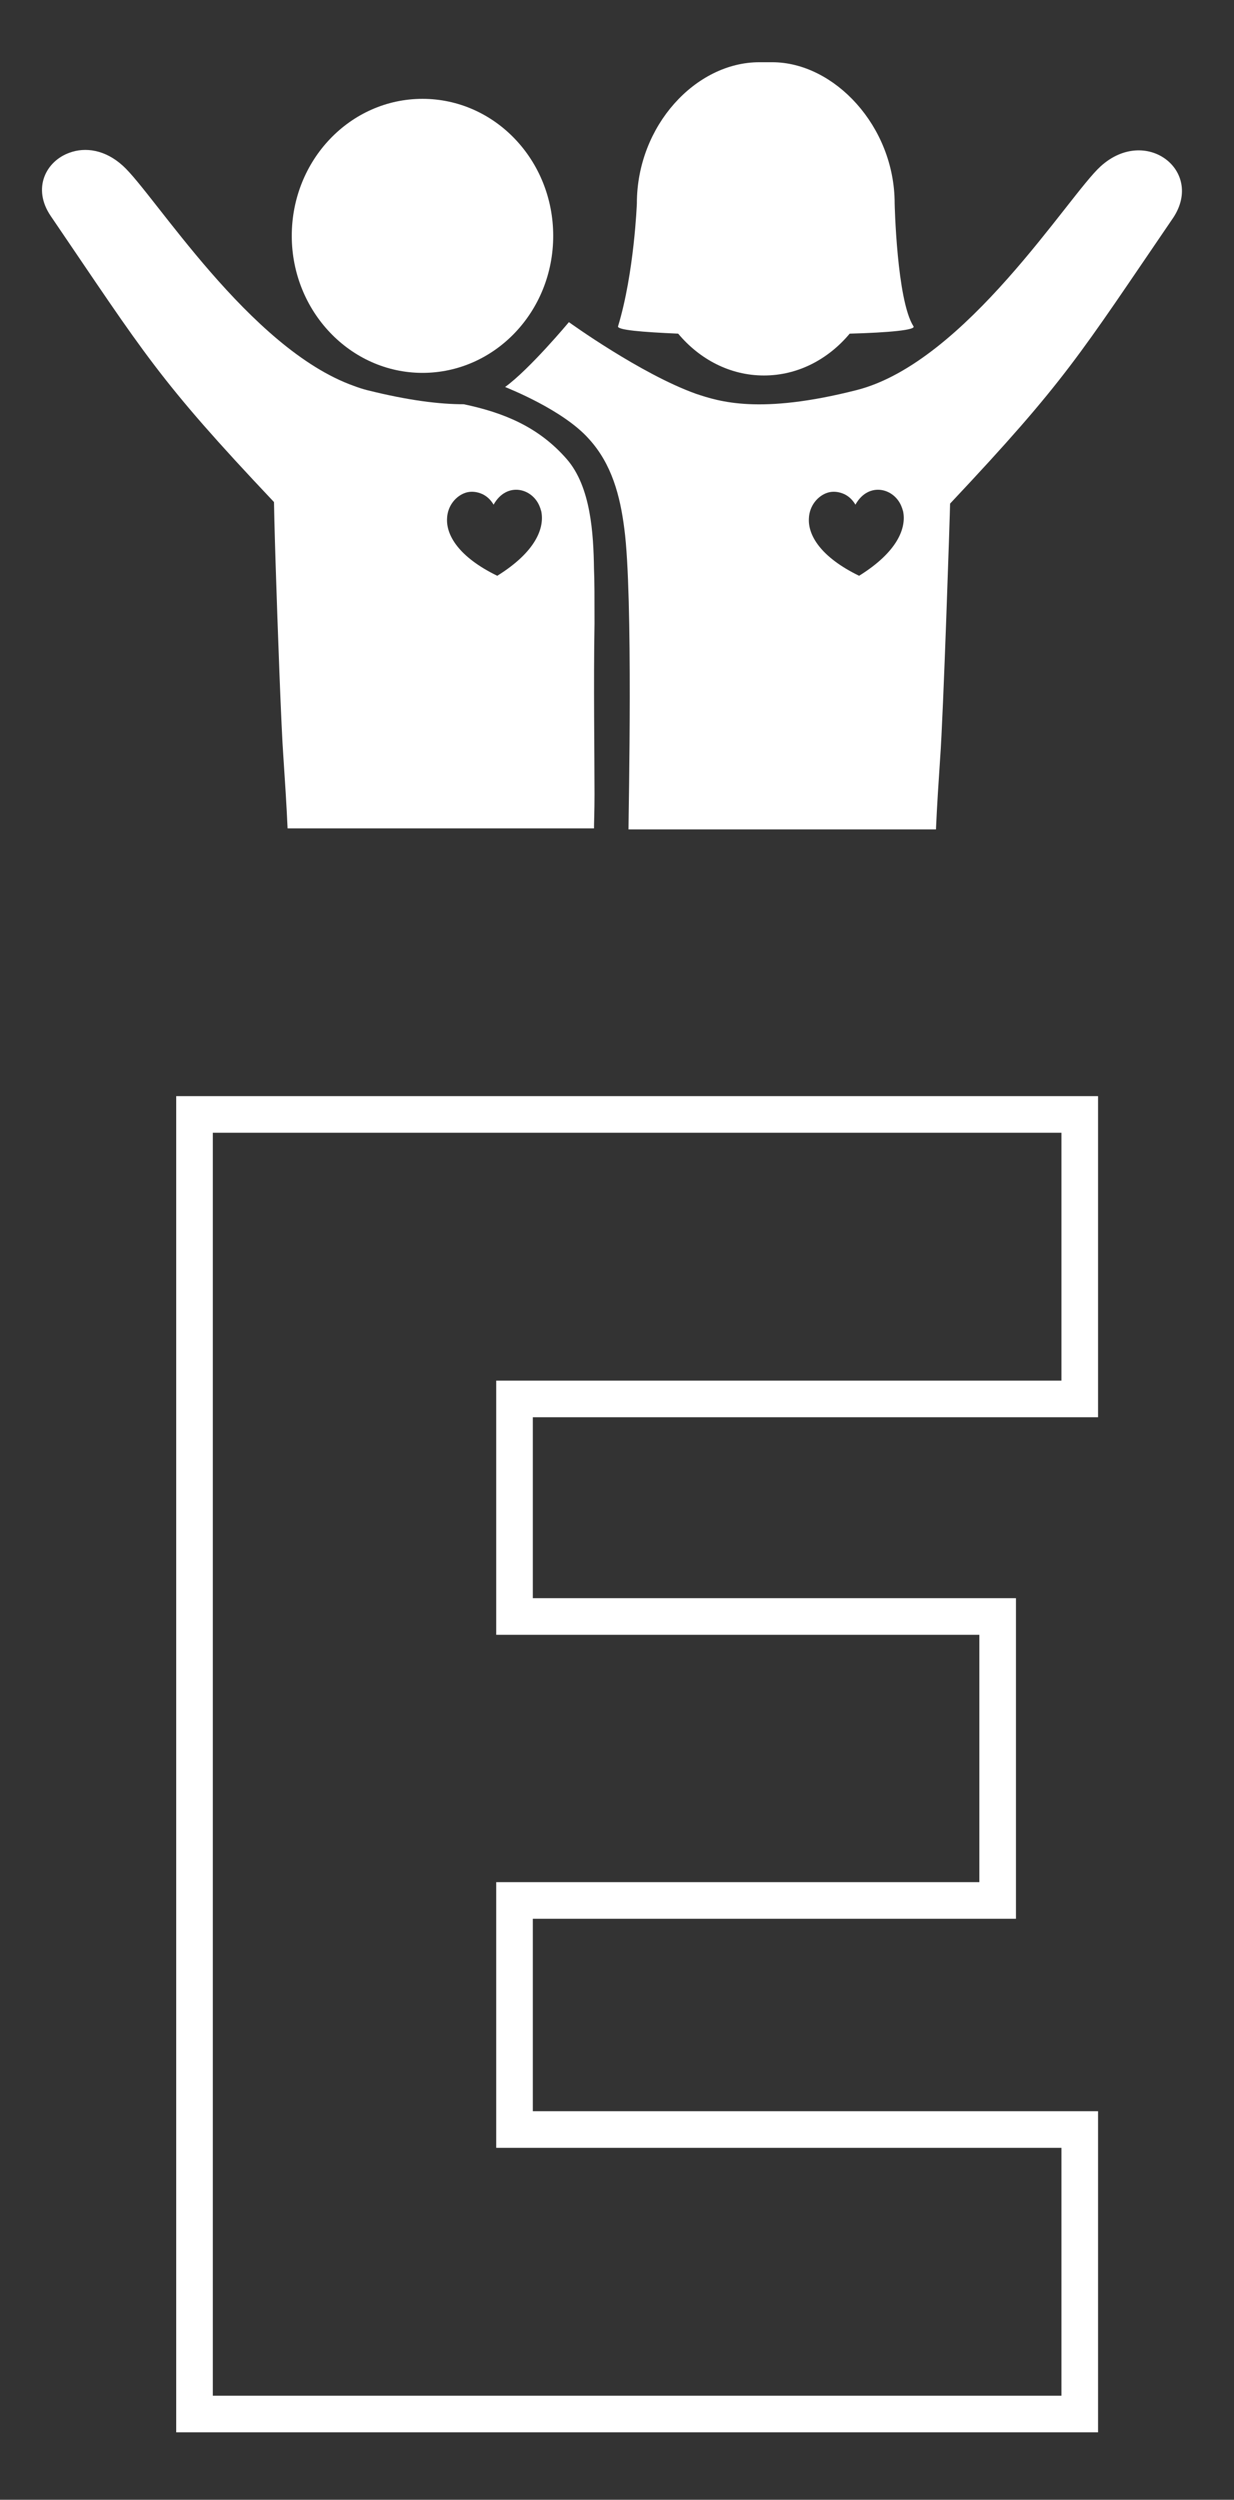
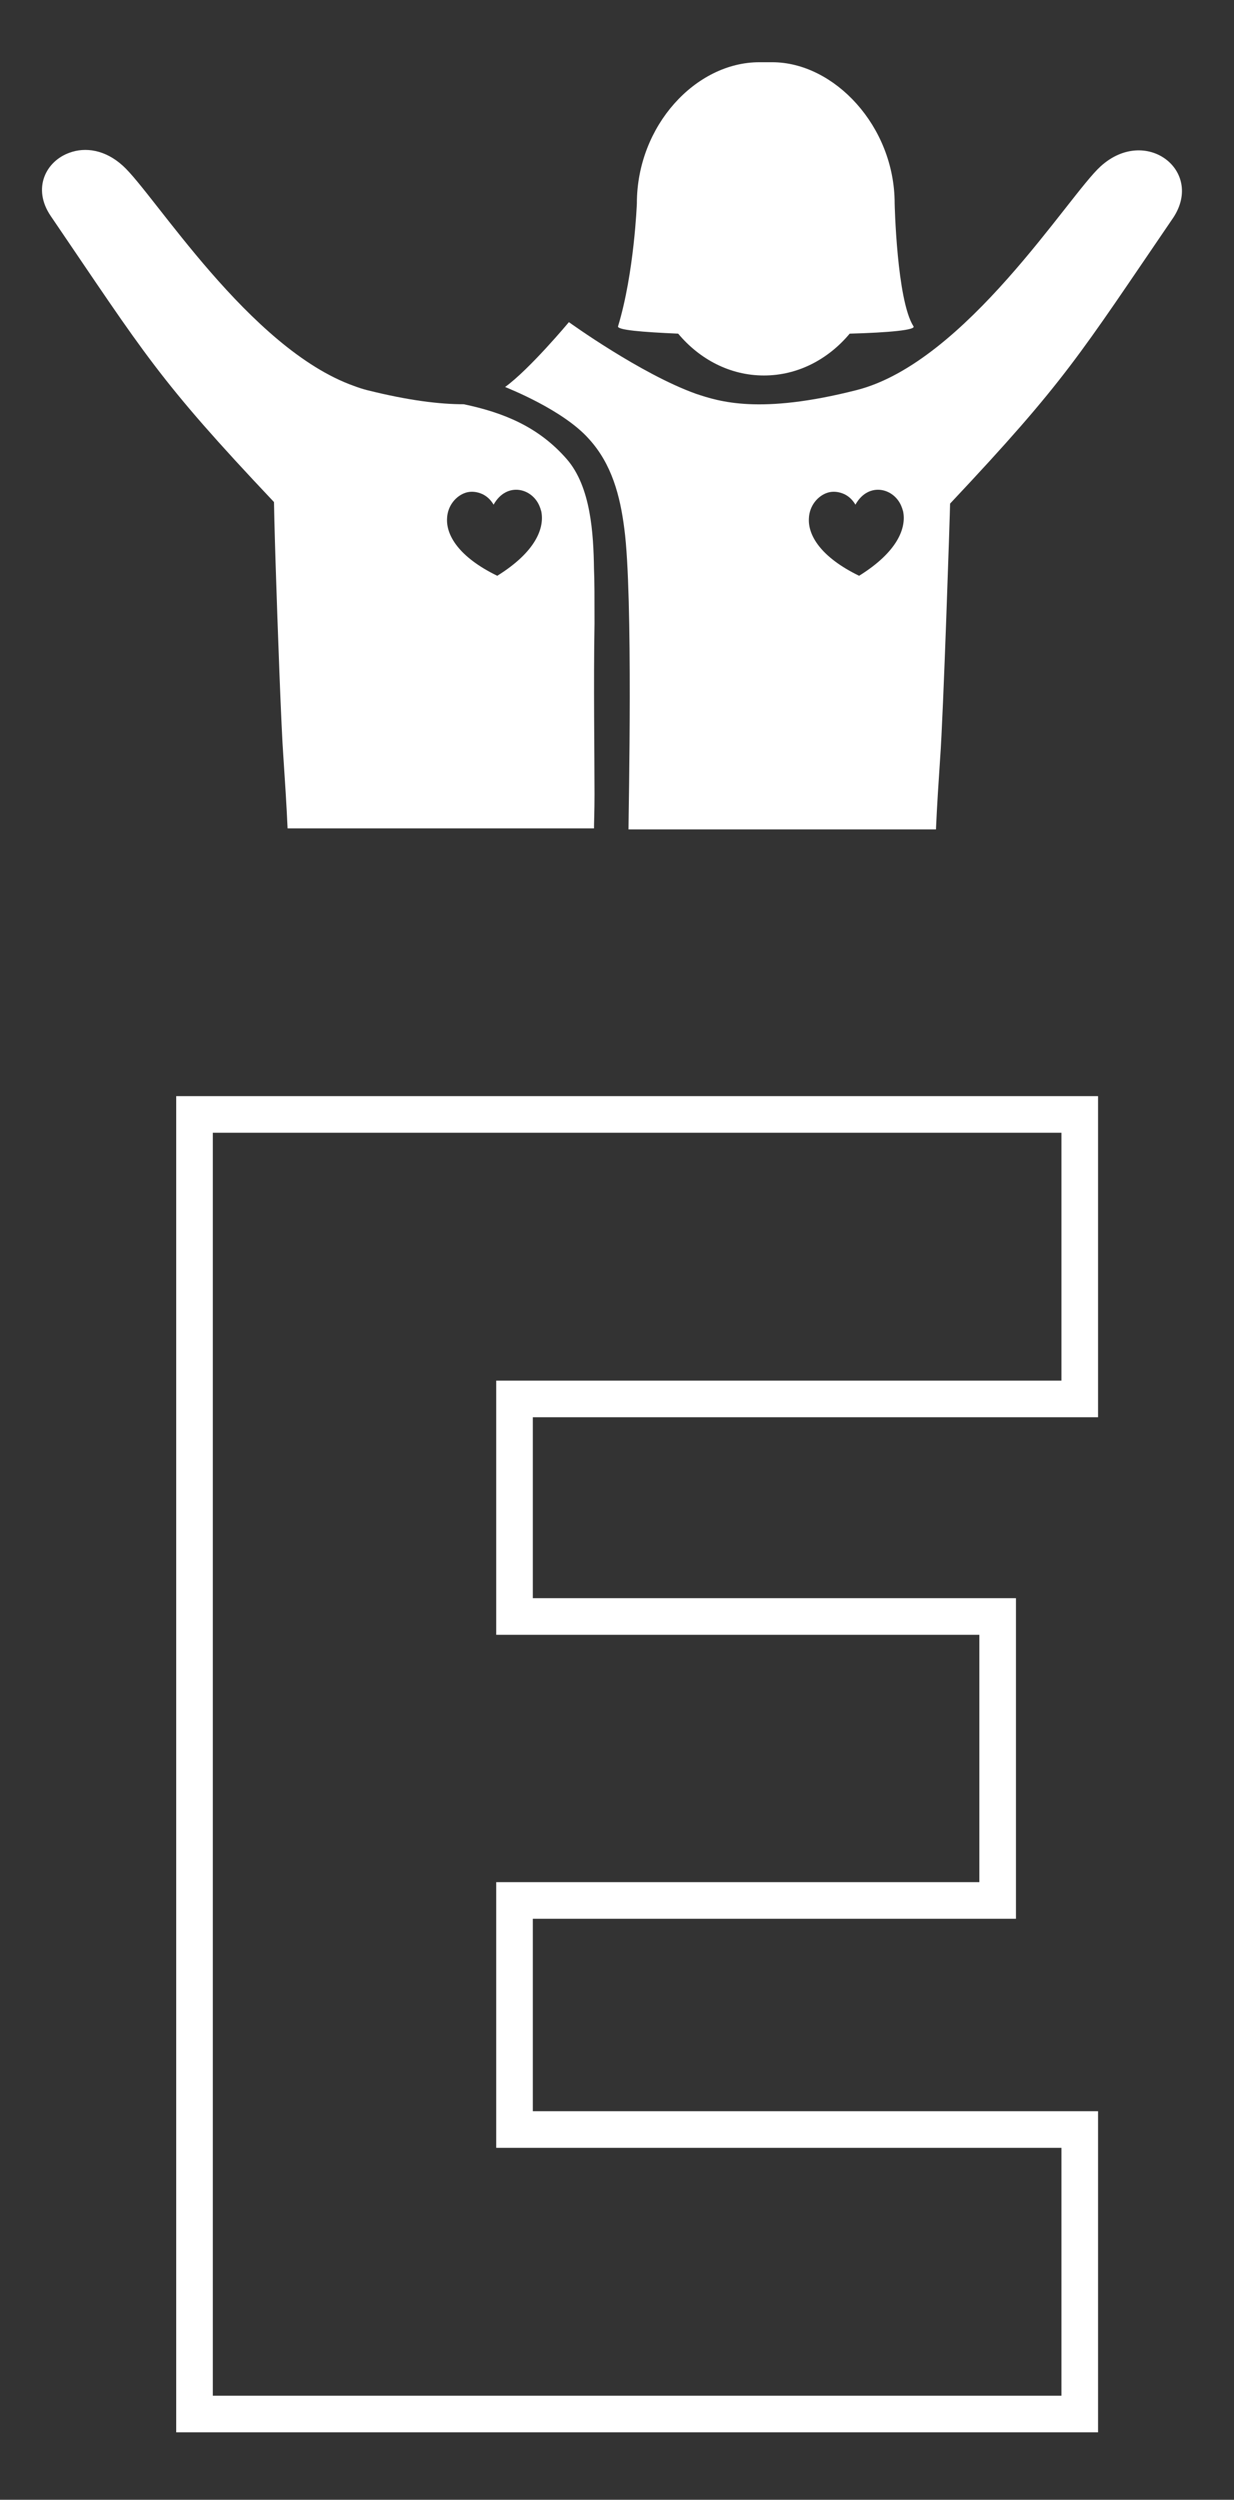
<svg xmlns="http://www.w3.org/2000/svg" id="Capa_1" x="0px" y="0px" viewBox="0 0 236 478" style="enable-background:new 0 0 236 478;" xml:space="preserve">
  <rect x="0" y="0" width="236" height="478" fill="#333333" stroke="none" />
  <style type="text/css">
	.st0{fill:#FFFFFF;}
</style>
-   <path class="st0" d="M80.8,71.3c13.8,0,25-11.7,25-26.2c0-14.5-11.2-26.2-25-26.2c-13.8,0-25,11.7-25,26.2  C55.8,59.5,67,71.3,80.8,71.3" />
  <path class="st0" d="M164.3,110.1c-7.4-3.6-9.8-7.8-9.6-11c0.1-2.4,1.7-4.3,3.6-4.9c1-0.3,2.1-0.2,3.2,0.3c0,0,0,0,0,0  c0.8,0.4,1.5,1,2.1,2c2.5-4.5,7.6-3.2,8.9,0.6c0.1,0.2,0.1,0.4,0.2,0.6C173.4,100.9,171.7,105.5,164.3,110.1 M210.5,31.8  c-6.1,5.5-25.8,37.5-46.7,42.8c-18.5,4.7-26.2,2.2-30.7,0.7c-10.6-3.8-24.3-13.7-24.3-13.7s-7.5,9-12.2,12.4  c0.7,0.3,11.1,4.4,16,9.9c4.4,4.8,6,10.9,6.8,17.2c1.7,12.7,0.8,54.2,0.8,57.5H179c0.2-4.6,0.5-9.1,0.8-13.6  c0.6-7.9,1.9-47.5,1.9-48.7c22.2-23.6,24.6-28.2,42.7-54.7C230.3,32.6,219.1,24,210.5,31.8" />
  <path class="st0" d="M95.1,110.1c-7.4-3.6-9.8-7.8-9.6-11c0.1-2.4,1.7-4.3,3.6-4.9c1-0.3,2.1-0.2,3.2,0.3c0,0,0,0,0,0  c0.8,0.4,1.5,1,2.1,2c2.5-4.5,7.6-3.2,8.9,0.6c0.1,0.2,0.1,0.4,0.2,0.6C104.2,100.9,102.5,105.5,95.1,110.1 M113.7,119.2  c0-4.6,0-8.4-0.1-10.4c-0.1-6.8-0.6-15.7-5.2-21c-5.4-6.2-12.1-8.9-19.7-10.5c-4.6,0-10.5-0.7-18.5-2.7c-0.8-0.2-1.7-0.5-2.5-0.8  c-20-7.1-38.3-36.8-44.2-42.1c-3.4-3.1-7.2-3.6-10.2-2.5c-4.5,1.6-7.2,6.8-3.6,12.1c18.1,26.6,20.5,31.2,42.7,54.7  c0,0.4,0.1,5.1,0.3,11.5c0.4,12.7,1.1,32,1.5,37.3c0.3,4.5,0.6,9.1,0.8,13.6h1.3h57.3c0-1,0.1-3.3,0.1-6.5  C113.7,144.1,113.5,130.8,113.7,119.2" />
  <path class="st0" d="M174.7,62.4c-3.2-5-3.6-23.5-3.6-23.5c0-14.8-11.6-27-23.4-27h-2.5c-12.1,0-23.4,12.1-23.4,27  c0,0-0.5,13.3-3.6,23.5c-0.2,0.7,4.6,1.1,11.5,1.4c4.1,4.9,9.9,8,16.4,8c6.5,0,12.3-3.1,16.4-8C170,63.6,175.2,63.1,174.7,62.4z" />
  <g>
    <polygon class="st0" points="206.5,461.6 206.5,458.1 40.7,458.1 40.7,216.6 203,216.6 203,264 94.9,264 94.9,312.6 187.3,312.6    187.3,359.9 94.9,359.9 94.9,410.7 203,410.7 203,461.6 206.5,461.6 206.5,458.1 206.5,461.6 210,461.6 210,403.7 101.9,403.7    101.9,366.9 194.3,366.9 194.3,305.6 101.9,305.6 101.9,271 210,271 210,209.6 33.7,209.6 33.7,465.1 210,465.1 210,461.6  " />
  </g>
</svg>